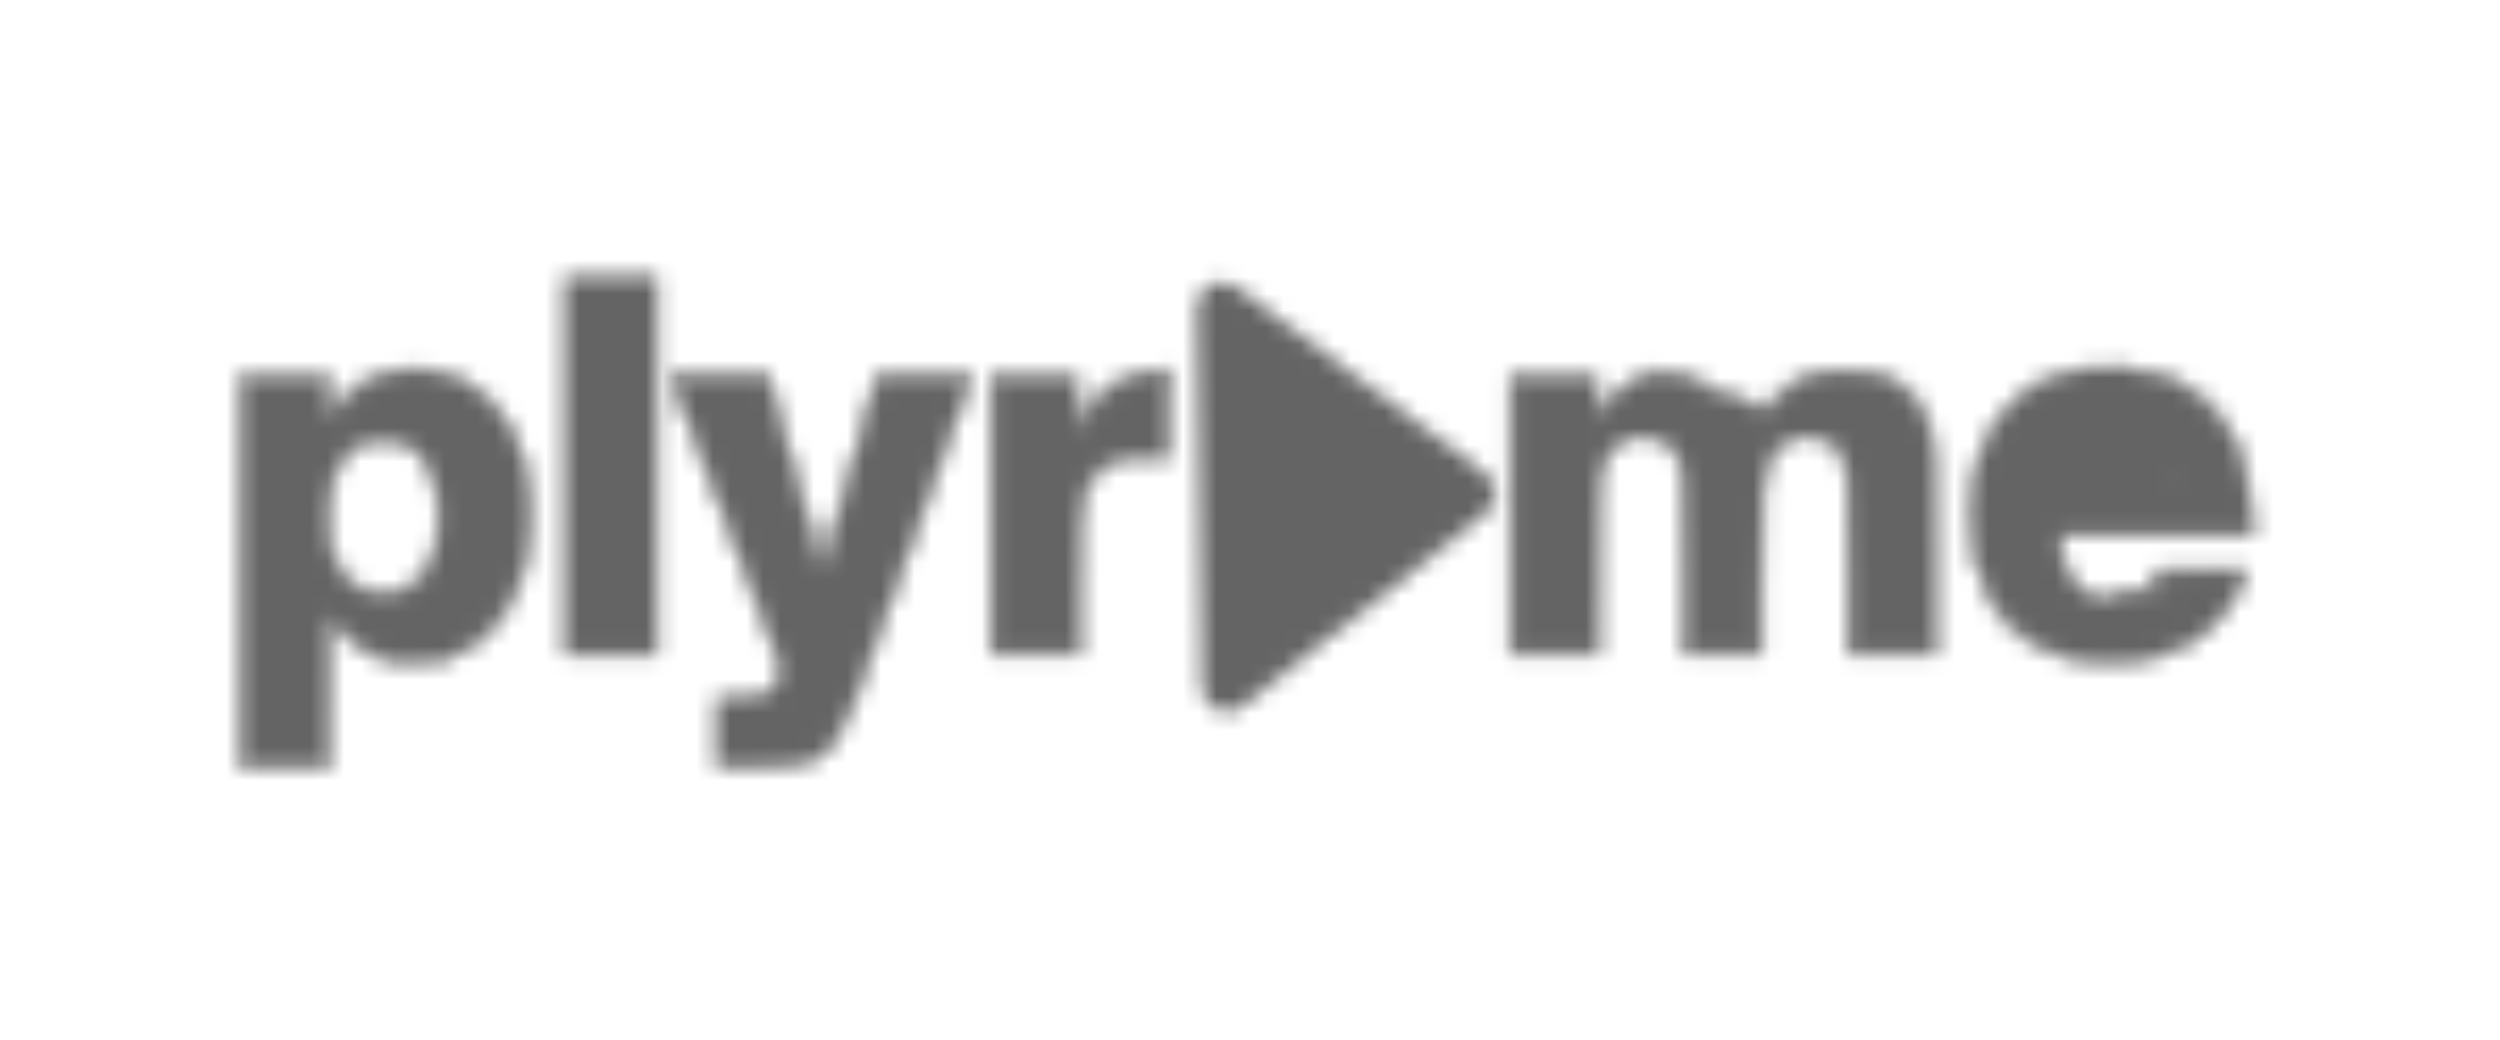
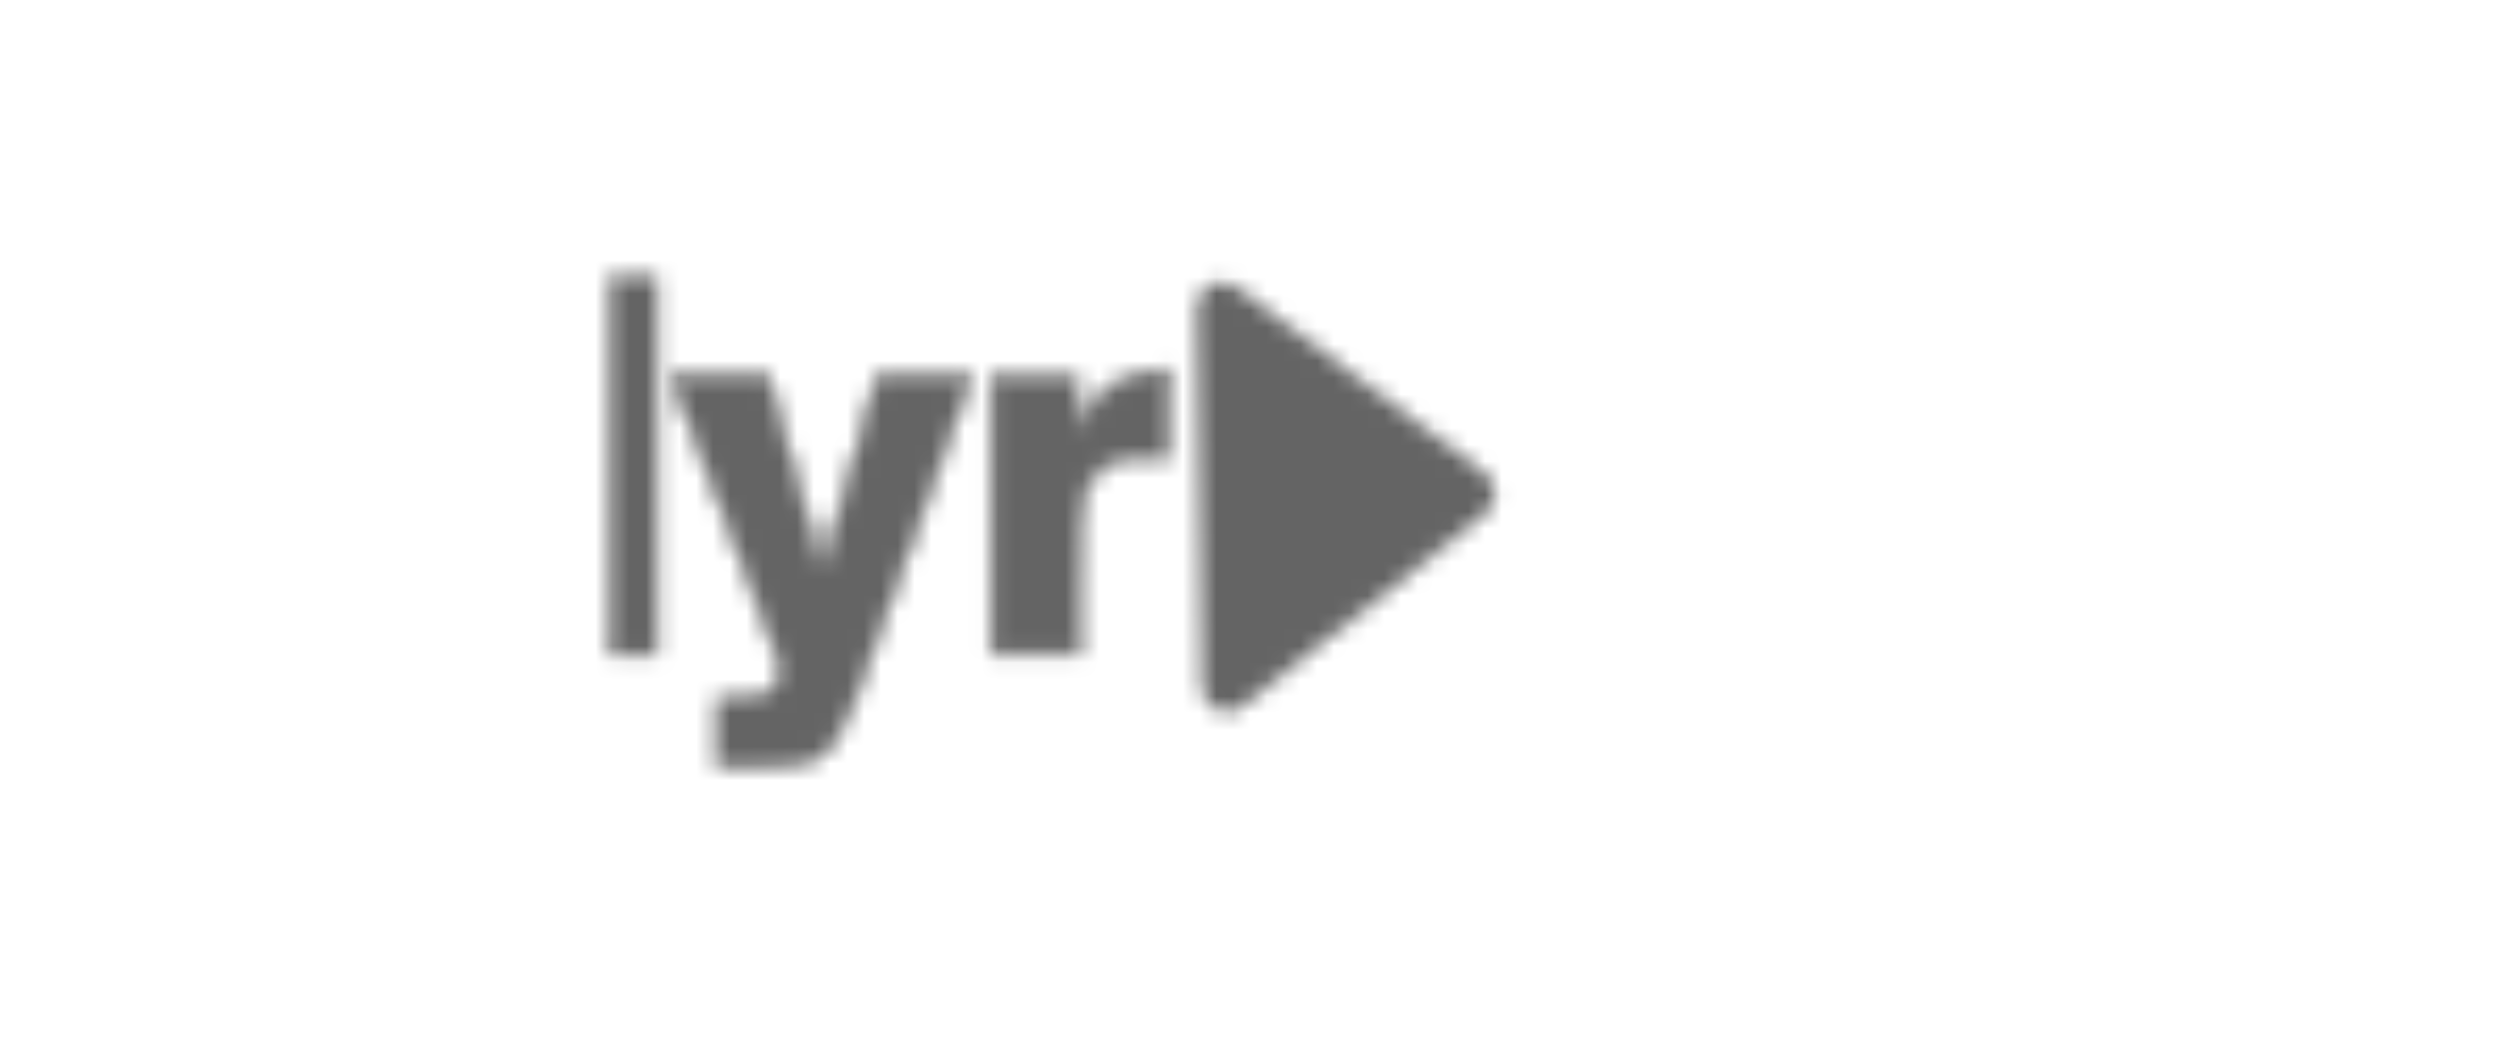
<svg xmlns="http://www.w3.org/2000/svg" width="149" height="62" viewBox="0 0 149 62" fill="none">
  <mask id="mask0_74_613" style="mask-type:alpha" maskUnits="userSpaceOnUse" x="14" y="16" width="121" height="30">
-     <path d="M16.98 45.672H14.404V34.081V22.49H16.98H19.556L19.559 23.47L19.563 24.581L19.564 24.953L19.798 24.664L20.094 24.3C20.094 24.3 20.094 24.3 20.094 24.3C21.198 22.94 22.412 22.245 23.928 22.089L23.915 21.957L23.928 22.089C26.027 21.873 27.846 22.517 29.224 23.955L29.224 23.955C30.587 25.378 31.321 27.169 31.532 29.623L31.664 29.612L31.532 29.623C31.718 31.774 31.334 34.034 30.512 35.667C29.866 36.951 28.657 38.236 27.583 38.79L27.643 38.907L27.583 38.79C27.047 39.066 26.704 39.216 26.311 39.3C25.915 39.385 25.461 39.403 24.701 39.402C24.082 39.402 23.745 39.397 23.487 39.369C23.235 39.341 23.058 39.29 22.762 39.19C21.681 38.826 20.767 38.179 20.053 37.273L19.798 36.95L19.561 36.65L19.561 37.032L19.558 41.418L19.556 45.672H16.98ZM26.017 32.66L26.017 32.66C26.12 32.281 26.169 31.569 26.168 30.861C26.168 30.151 26.119 29.419 26.016 28.996C25.649 27.49 24.723 26.419 23.545 26.232C22.625 26.085 22.05 26.146 21.374 26.477L21.374 26.477C20.558 26.876 20.032 27.65 19.707 28.86L19.707 28.86C19.58 29.334 19.519 30.084 19.519 30.822C19.52 31.559 19.581 32.306 19.709 32.775L19.837 32.74L19.709 32.775C19.953 33.668 20.369 34.355 20.943 34.804C21.519 35.255 22.243 35.459 23.085 35.408C23.506 35.382 23.858 35.309 24.175 35.166C24.493 35.023 24.769 34.814 25.04 34.528L24.944 34.437L25.04 34.528C25.509 34.032 25.79 33.488 26.017 32.66Z" fill="#5E5E5E" stroke="#5E5E5E" stroke-width="0.265" />
    <path d="M88.503 28.255C89.265 28.828 89.281 29.966 88.534 30.559L74.032 42.077C73.085 42.829 71.688 42.166 71.672 40.958L71.362 18.322C71.345 17.114 72.724 16.413 73.69 17.139L88.503 28.255Z" fill="#FF6600" />
    <path fill-rule="evenodd" clip-rule="evenodd" d="M73.982 42.014L88.484 30.496C89.189 29.936 89.174 28.86 88.454 28.32L73.642 17.203C72.729 16.518 71.427 17.18 71.442 18.321L71.752 40.957C71.768 42.098 73.088 42.724 73.982 42.014ZM88.534 30.559C89.281 29.966 89.265 28.828 88.503 28.255L73.69 17.139C72.724 16.413 71.345 17.114 71.362 18.322L71.672 40.958C71.688 42.166 73.085 42.829 74.032 42.077L88.534 30.559Z" fill="#FF6600" />
-     <path d="M133.788 33.971L133.771 34.056L133.771 34.056C133.729 34.268 133.596 34.621 133.419 35.005C133.243 35.387 133.028 35.788 132.828 36.093L132.828 36.093C131.688 37.842 129.809 38.971 127.432 39.321C125.256 39.641 122.934 39.299 121.402 38.443C118.864 37.027 117.487 34.347 117.488 30.756C117.49 27.939 118.296 25.722 119.872 24.146L119.872 24.146C121.022 22.996 122.409 22.308 124.127 22.039C125.52 21.822 127.439 21.944 128.676 22.327L128.715 22.201L128.676 22.327C130.918 23.022 132.641 24.694 133.481 26.997L133.606 26.951L133.481 26.997C133.869 28.058 134.04 29.056 134.095 30.589L134.14 31.846H128.606H122.934H122.801L122.802 31.979L122.803 32.363V32.363C122.809 33.867 123.542 35.135 124.713 35.576L124.713 35.576C124.924 35.655 125.085 35.703 125.29 35.726L133.788 33.971ZM133.788 33.971H131.353H128.84L128.708 34.252C128.461 34.779 127.999 35.225 127.442 35.483L127.442 35.483C127.249 35.572 127.089 35.63 126.884 35.668C126.683 35.705 126.443 35.721 126.092 35.734L133.788 33.971ZM129.131 29.039H128.998H125.88H122.763H122.61L122.631 28.888L122.686 28.504C122.822 27.548 123.288 26.569 123.865 26.062L123.953 26.161L123.865 26.062C124.263 25.713 124.625 25.533 125.169 25.413C125.453 25.35 125.63 25.315 125.817 25.311C126.003 25.307 126.193 25.334 126.502 25.384C127.145 25.488 127.684 25.742 128.108 26.144C128.531 26.546 128.832 27.089 129.011 27.761C129.011 27.761 129.011 27.761 129.011 27.761M129.131 29.039L129.011 27.761M129.131 29.039L129.13 28.906L129.129 28.562C129.129 28.562 129.129 28.562 129.129 28.562C129.129 28.359 129.075 28.002 129.011 27.761M129.131 29.039L129.011 27.761" fill="#5E5E5E" stroke="#5E5E5E" stroke-width="0.265" />
-     <path d="M98.719 22.086L98.747 22.215C97.552 22.468 96.352 23.264 95.669 24.256C95.669 24.256 95.669 24.256 95.669 24.256L95.352 24.717L95.119 25.056L95.111 24.644L95.088 23.502V23.502L95.068 22.49H92.573H90.08V30.726V38.961H92.611H95.142L95.174 33.938C95.185 32.3 95.201 30.977 95.222 30.035C95.232 29.564 95.243 29.188 95.256 28.914C95.262 28.777 95.268 28.665 95.275 28.579C95.281 28.497 95.288 28.43 95.298 28.389C95.567 27.262 96.021 26.54 96.741 26.189L96.741 26.189C96.904 26.109 97.046 26.057 97.221 26.026C97.392 25.996 97.593 25.987 97.87 25.986C98.281 25.986 98.597 26.016 98.868 26.099C99.142 26.183 99.362 26.319 99.584 26.52L99.584 26.52C100.017 26.911 100.245 27.545 100.347 28.515C100.391 28.932 100.426 31.485 100.427 34.182L100.429 38.961H102.681H104.934L104.936 34.546C104.937 32.048 104.972 29.629 105.016 29.177C105.161 27.646 105.592 26.724 106.464 26.245L106.528 26.361L106.464 26.245C106.661 26.137 106.804 26.069 106.98 26.031C107.152 25.994 107.35 25.987 107.653 25.987C107.847 25.986 108.059 25.999 108.244 26.019C108.426 26.038 108.594 26.066 108.695 26.102L108.695 26.102C109.136 26.257 109.586 26.661 109.807 27.095C109.995 27.464 110.093 27.793 110.146 28.714C110.199 29.629 110.207 31.147 110.209 33.899L110.211 38.961H112.747H115.283V33.209C115.283 27.369 115.251 26.556 115.002 25.578C114.679 24.305 113.788 23.148 112.77 22.654L112.828 22.534L112.77 22.654C112.315 22.433 111.97 22.302 111.564 22.227C111.156 22.151 110.679 22.129 109.958 22.132C109.368 22.135 109.038 22.141 108.782 22.17C108.531 22.199 108.35 22.25 108.059 22.347L108.017 22.221L108.059 22.347C107.709 22.463 107.239 22.666 107.02 22.792C106.762 22.941 106.443 23.19 106.145 23.467C105.846 23.744 105.576 24.043 105.409 24.288C105.409 24.288 105.409 24.288 105.409 24.288L105.3 24.213C105.149 24.435 105.008 24.618 104.985 24.619C104.963 24.62 104.84 24.42 104.711 24.174L98.719 22.086ZM98.719 22.086L98.747 22.215M98.719 22.086L98.747 22.215M98.747 22.215C99.11 22.139 99.64 22.098 100.178 22.097M98.747 22.215L100.178 22.097M100.178 22.097C100.716 22.095 101.252 22.132 101.628 22.207L100.178 22.097Z" fill="#5E5E5E" stroke="#5E5E5E" stroke-width="0.265" />
    <path d="M69.602 22.088L69.602 24.641L69.602 27.197L68.38 27.201C67.773 27.202 67.416 27.208 67.157 27.235C66.891 27.262 66.728 27.312 66.51 27.399C65.54 27.783 64.879 28.477 64.596 29.419L64.723 29.457L64.596 29.419C64.335 30.29 64.267 31.59 64.267 35.475L64.266 38.961H61.69H59.114V30.725V22.49H61.609H64.104V23.792V25.227V25.68L64.348 25.299L64.762 24.654L64.65 24.582L64.762 24.654C65.667 23.241 66.87 22.446 68.53 22.166C68.731 22.133 69.085 22.1 69.313 22.095L69.313 22.095L69.602 22.088Z" fill="#5E5E5E" stroke="#5E5E5E" stroke-width="0.265" />
-     <path d="M36.424 38.961H33.808V27.774V16.588H36.424H39.041V27.774V38.961H36.424Z" fill="#5E5E5E" stroke="#5E5E5E" stroke-width="0.265" />
+     <path d="M36.424 38.961V27.774V16.588H36.424H39.041V27.774V38.961H36.424Z" fill="#5E5E5E" stroke="#5E5E5E" stroke-width="0.265" />
    <path d="M40.179 22.409H42.917H45.748L47.291 28.02C48.02 30.673 48.415 32.098 48.638 32.828C48.748 33.187 48.82 33.392 48.873 33.49C48.887 33.514 48.905 33.543 48.928 33.565C48.951 33.587 49.004 33.625 49.074 33.608C49.135 33.594 49.166 33.547 49.176 33.53C49.19 33.508 49.199 33.483 49.205 33.465L49.205 33.465C49.257 33.311 49.988 30.737 50.828 27.75L52.33 22.409H55.121C55.915 22.409 56.637 22.414 57.16 22.421C57.422 22.425 57.633 22.429 57.779 22.434C57.798 22.435 57.816 22.435 57.832 22.436C57.826 22.455 57.819 22.476 57.811 22.498C57.762 22.639 57.69 22.843 57.597 23.103C57.413 23.622 57.15 24.361 56.832 25.248C56.197 27.022 55.347 29.39 54.486 31.784C52.762 36.574 50.995 41.466 50.815 41.926C50.038 43.913 49.424 44.77 48.548 45.196C47.794 45.563 46.972 45.672 44.701 45.672H42.863V43.672V41.667L43.928 41.629C44.258 41.617 44.595 41.594 44.871 41.567C45.141 41.541 45.37 41.508 45.474 41.473L45.432 41.348L45.474 41.473C45.919 41.324 46.237 41.034 46.406 40.633C46.574 40.236 46.589 39.744 46.457 39.193C46.457 39.193 46.457 39.193 46.457 39.193L46.328 39.223C46.252 38.907 46.034 38.23 45.844 37.719C45.551 36.933 40.327 23.158 40.072 22.499M40.179 22.409L40.196 22.451L40.072 22.499M40.179 22.409L40.196 22.451M40.179 22.409L40.196 22.451M40.072 22.499L40.196 22.451M40.072 22.499L40.196 22.451" fill="#5E5E5E" stroke="#5E5E5E" stroke-width="0.265" />
  </mask>
  <g mask="url(#mask0_74_613)">
    <rect x="-5.333" y="6.124" width="153.247" height="49.274" fill="#646464" />
  </g>
</svg>